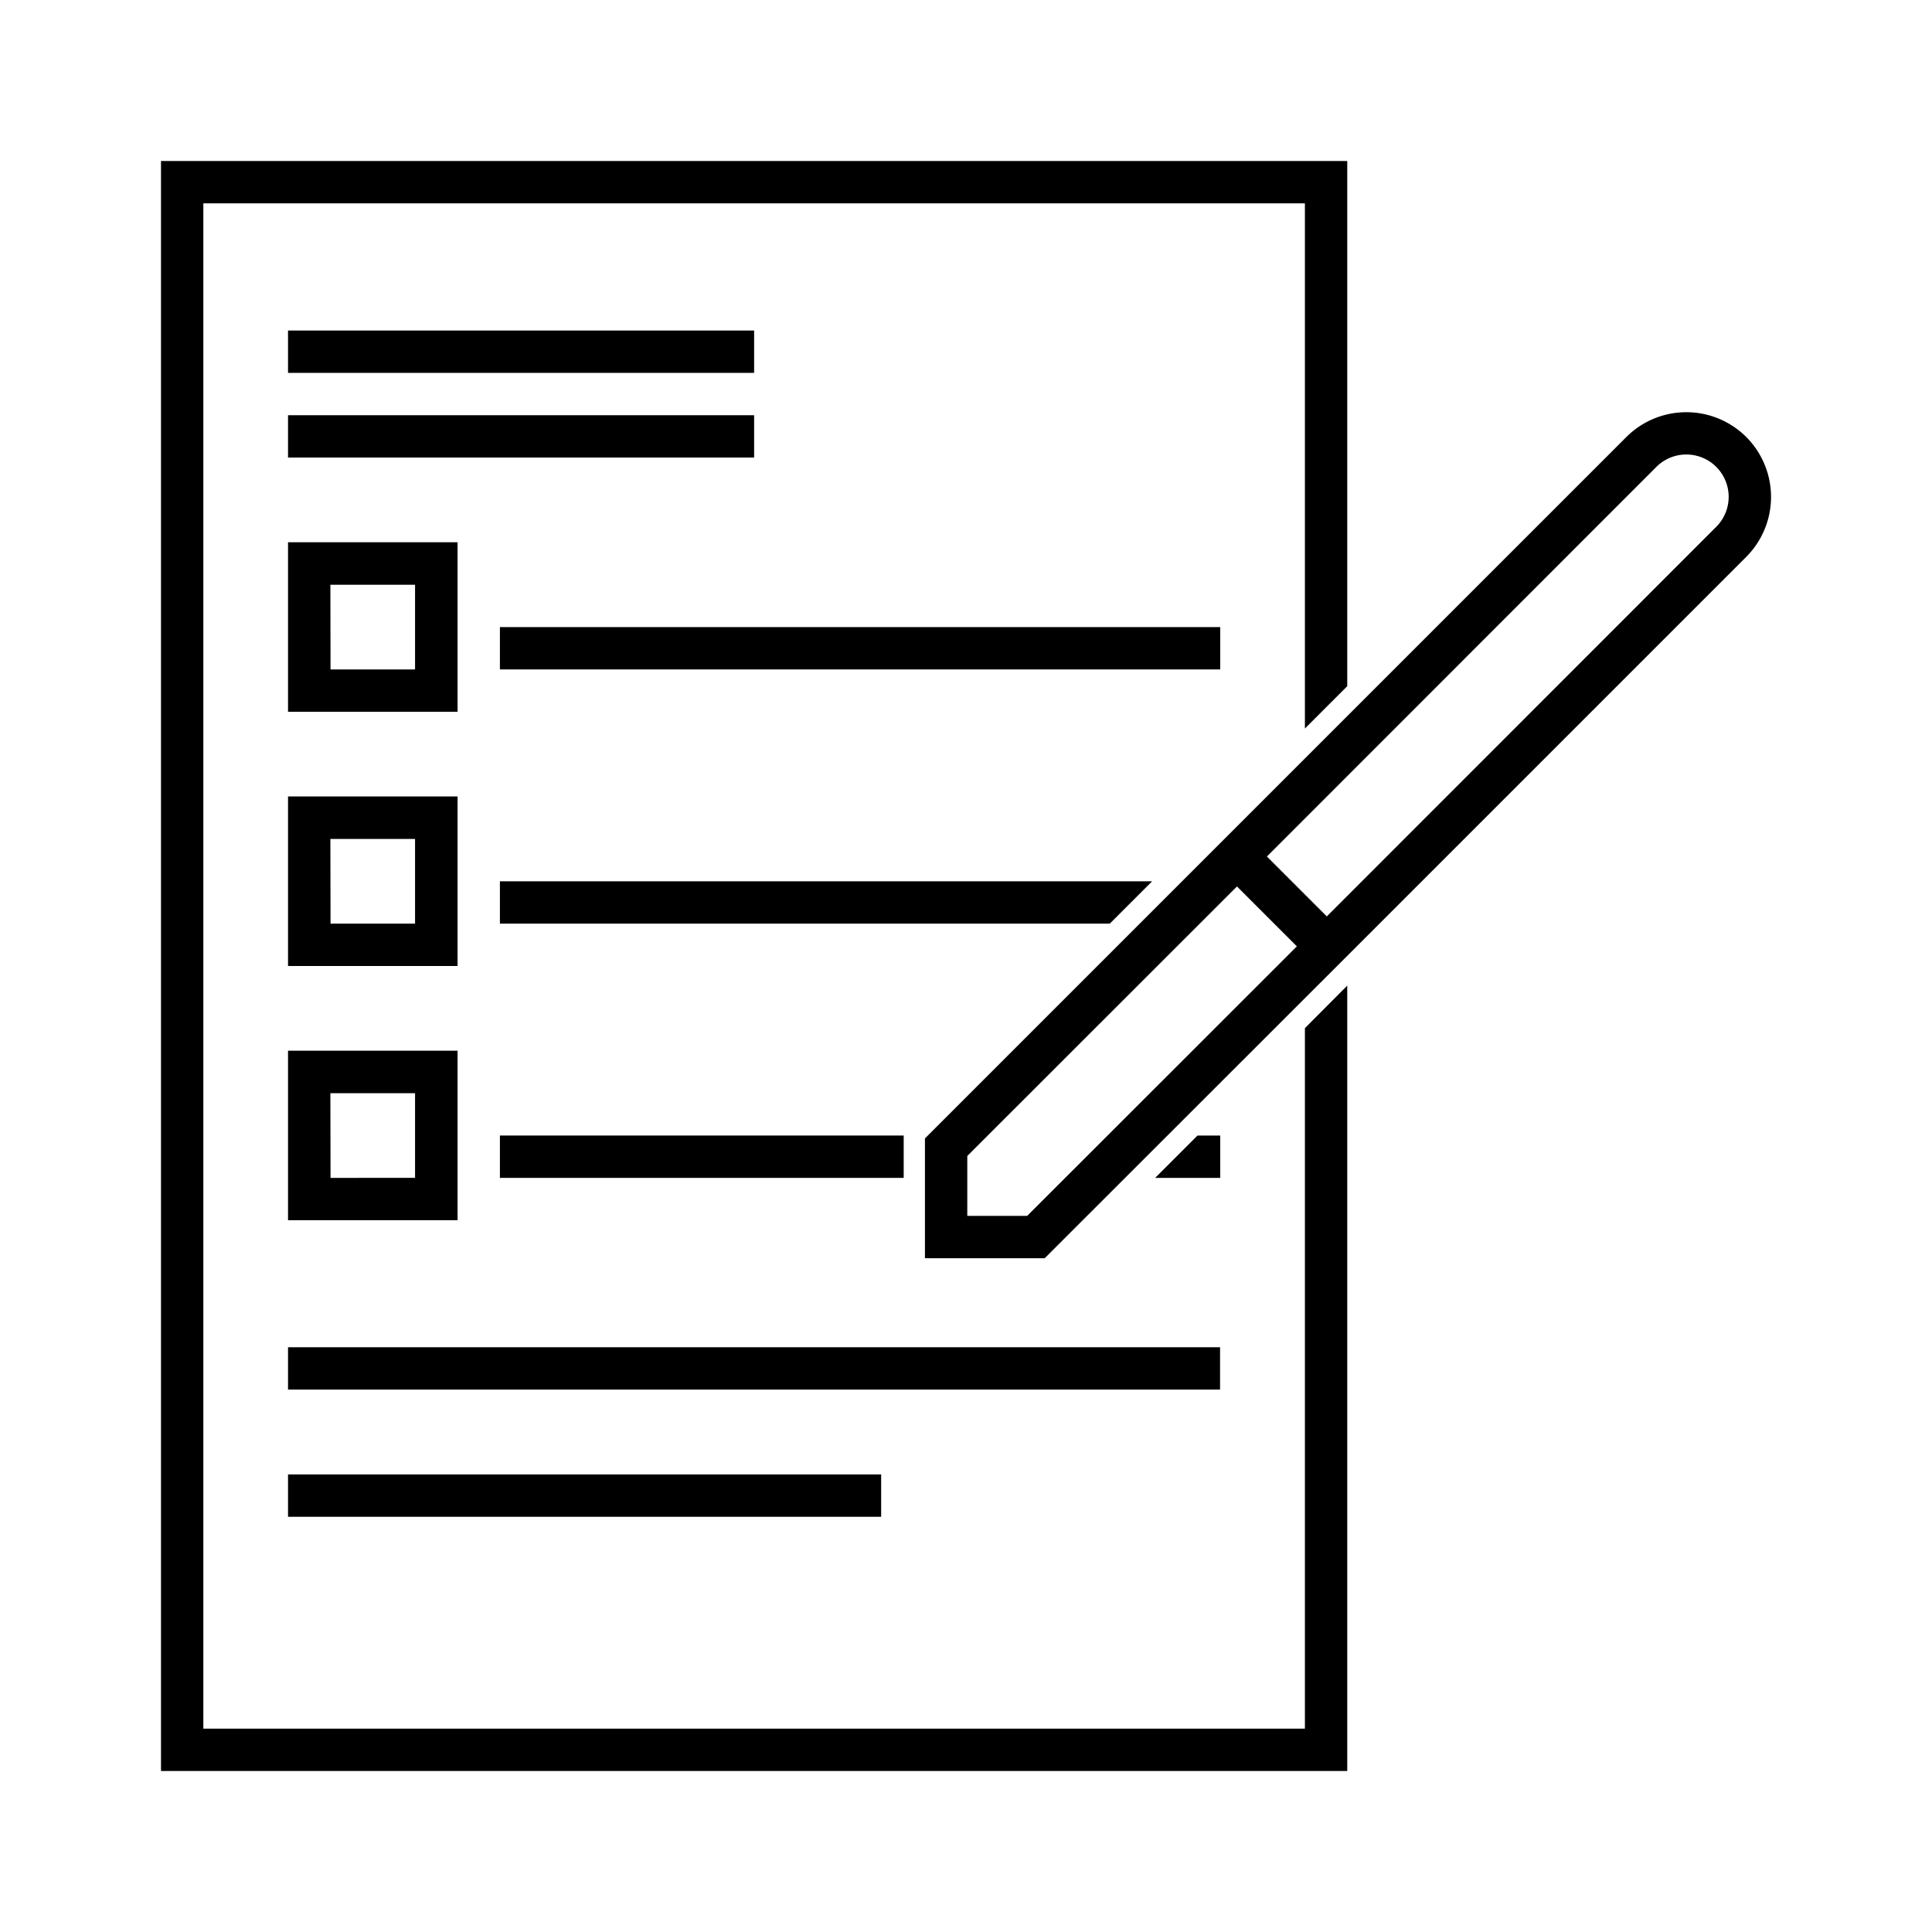
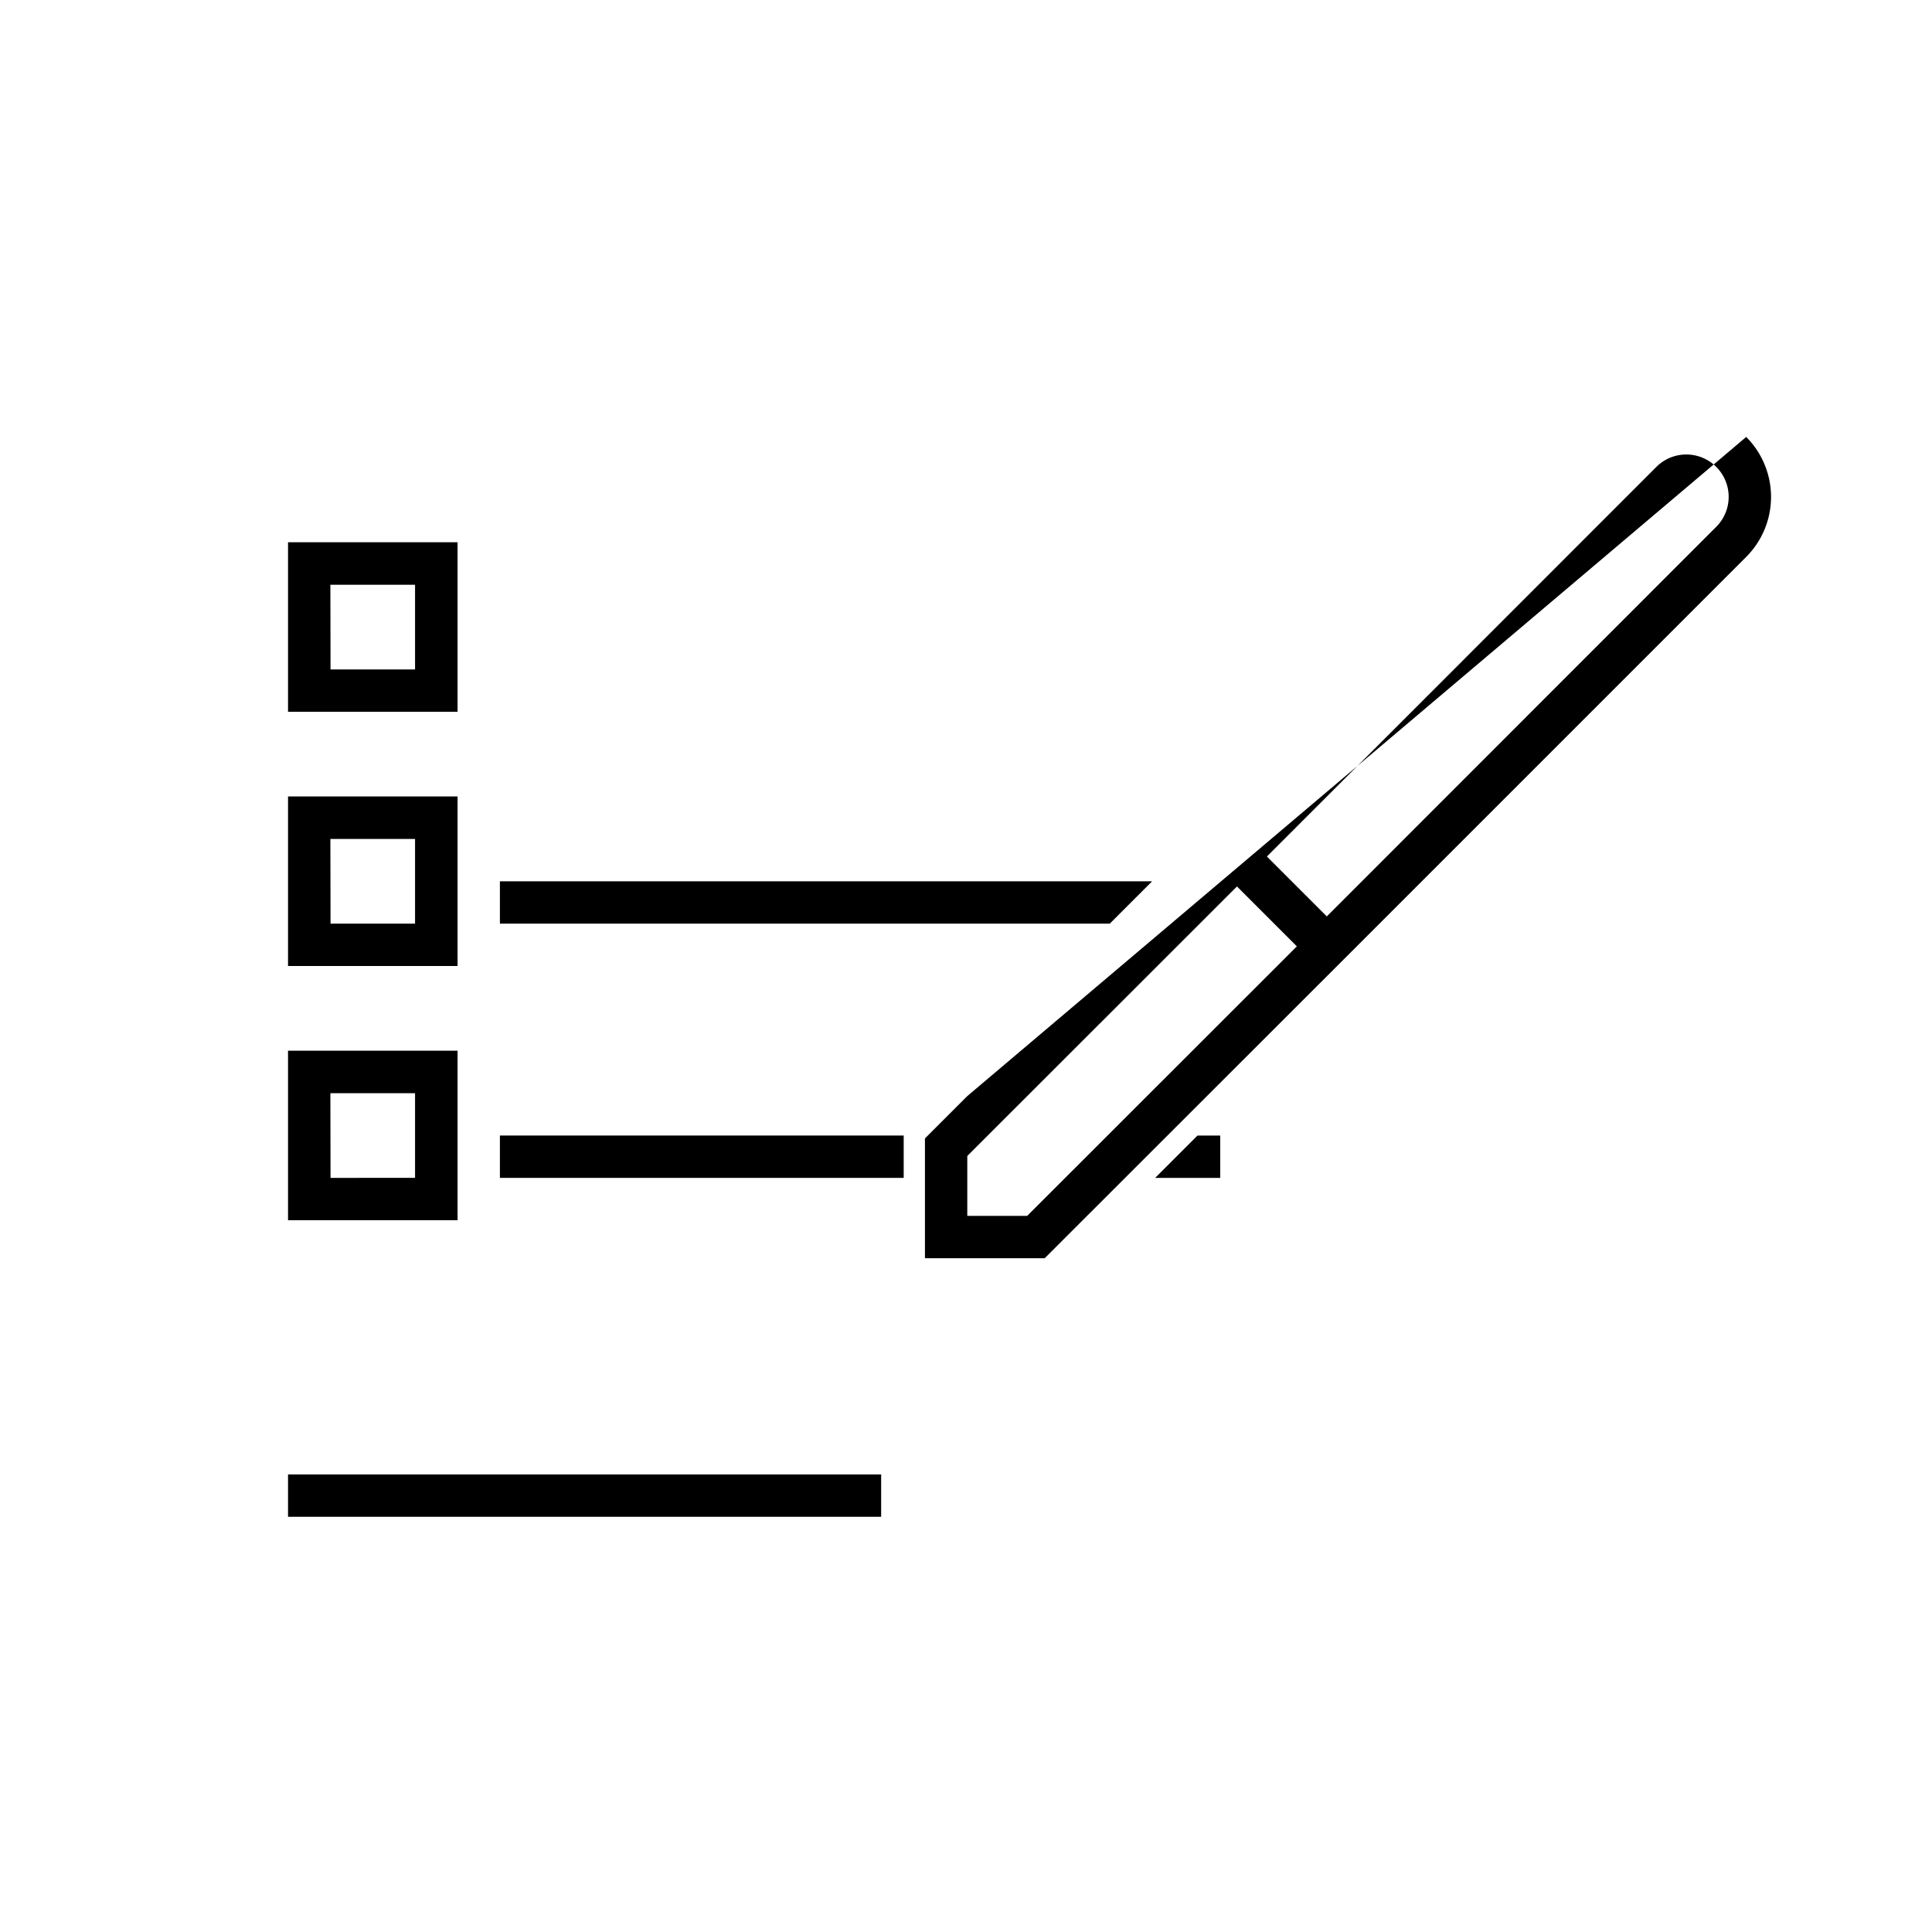
<svg xmlns="http://www.w3.org/2000/svg" viewBox="0 0 120 120" x="0px" y="0px" aria-hidden="true" width="120px" height="120px">
  <defs>
    <linearGradient class="cerosgradient" data-cerosgradient="true" id="CerosGradient_ida8742cc27" gradientUnits="userSpaceOnUse" x1="50%" y1="100%" x2="50%" y2="0%">
      <stop offset="0%" stop-color="#d1d1d1" />
      <stop offset="100%" stop-color="#d1d1d1" />
    </linearGradient>
    <linearGradient />
  </defs>
  <title>Form</title>
-   <rect x="17.89" y="20.53" width="28.95" height="2.63" />
-   <rect x="17.89" y="25.79" width="28.95" height="2.63" />
-   <rect x="31.05" y="38.95" width="44.74" height="2.63" />
  <path d="M17.89,44.21H28.42V33.68H17.89Zm2.63-7.89h5.26v5.26H20.53Z" />
  <path d="M17.89,60H28.42V49.47H17.89Zm2.63-7.89h5.26v5.26H20.53Z" />
  <path d="M17.89,75.79H28.42V65.26H17.89Zm2.63-7.89h5.26v5.26H20.53Z" />
-   <rect x="17.89" y="83.68" width="57.89" height="2.63" />
  <rect x="17.89" y="91.58" width="36.84" height="2.63" />
  <rect x="31.05" y="70.53" width="25.08" height="2.63" />
  <polygon points="75.79 70.53 74.38 70.53 71.75 73.16 75.79 73.16 75.79 70.53" />
  <polygon points="71.56 54.74 31.05 54.74 31.05 57.37 68.93 57.37 71.56 54.74" />
-   <polygon points="81.05 107.37 12.63 107.37 12.63 12.63 81.05 12.63 81.05 45.25 83.68 42.62 83.68 10 10 10 10 110 83.68 110 83.68 61.22 81.05 63.86 81.05 107.37" />
-   <path d="M108.46,27.14a5.27,5.27,0,0,0-7.44,0L60.08,68.08l-2.63,2.63v7.44h7.44l2.63-2.63L82.41,60.64l1.86-1.86,24.19-24.19A5.27,5.27,0,0,0,108.46,27.14ZM63.8,75.52H60.08V71.8L76.83,55.06l3.72,3.72Zm42.8-42.8L82.41,56.92,78.69,53.2,102.88,29a2.63,2.63,0,1,1,3.72,3.72Z" />
+   <path d="M108.46,27.14L60.08,68.08l-2.63,2.63v7.44h7.44l2.63-2.63L82.41,60.64l1.86-1.86,24.19-24.19A5.27,5.27,0,0,0,108.46,27.14ZM63.8,75.52H60.08V71.8L76.83,55.06l3.72,3.72Zm42.8-42.8L82.41,56.92,78.69,53.2,102.88,29a2.63,2.63,0,1,1,3.72,3.72Z" />
</svg>